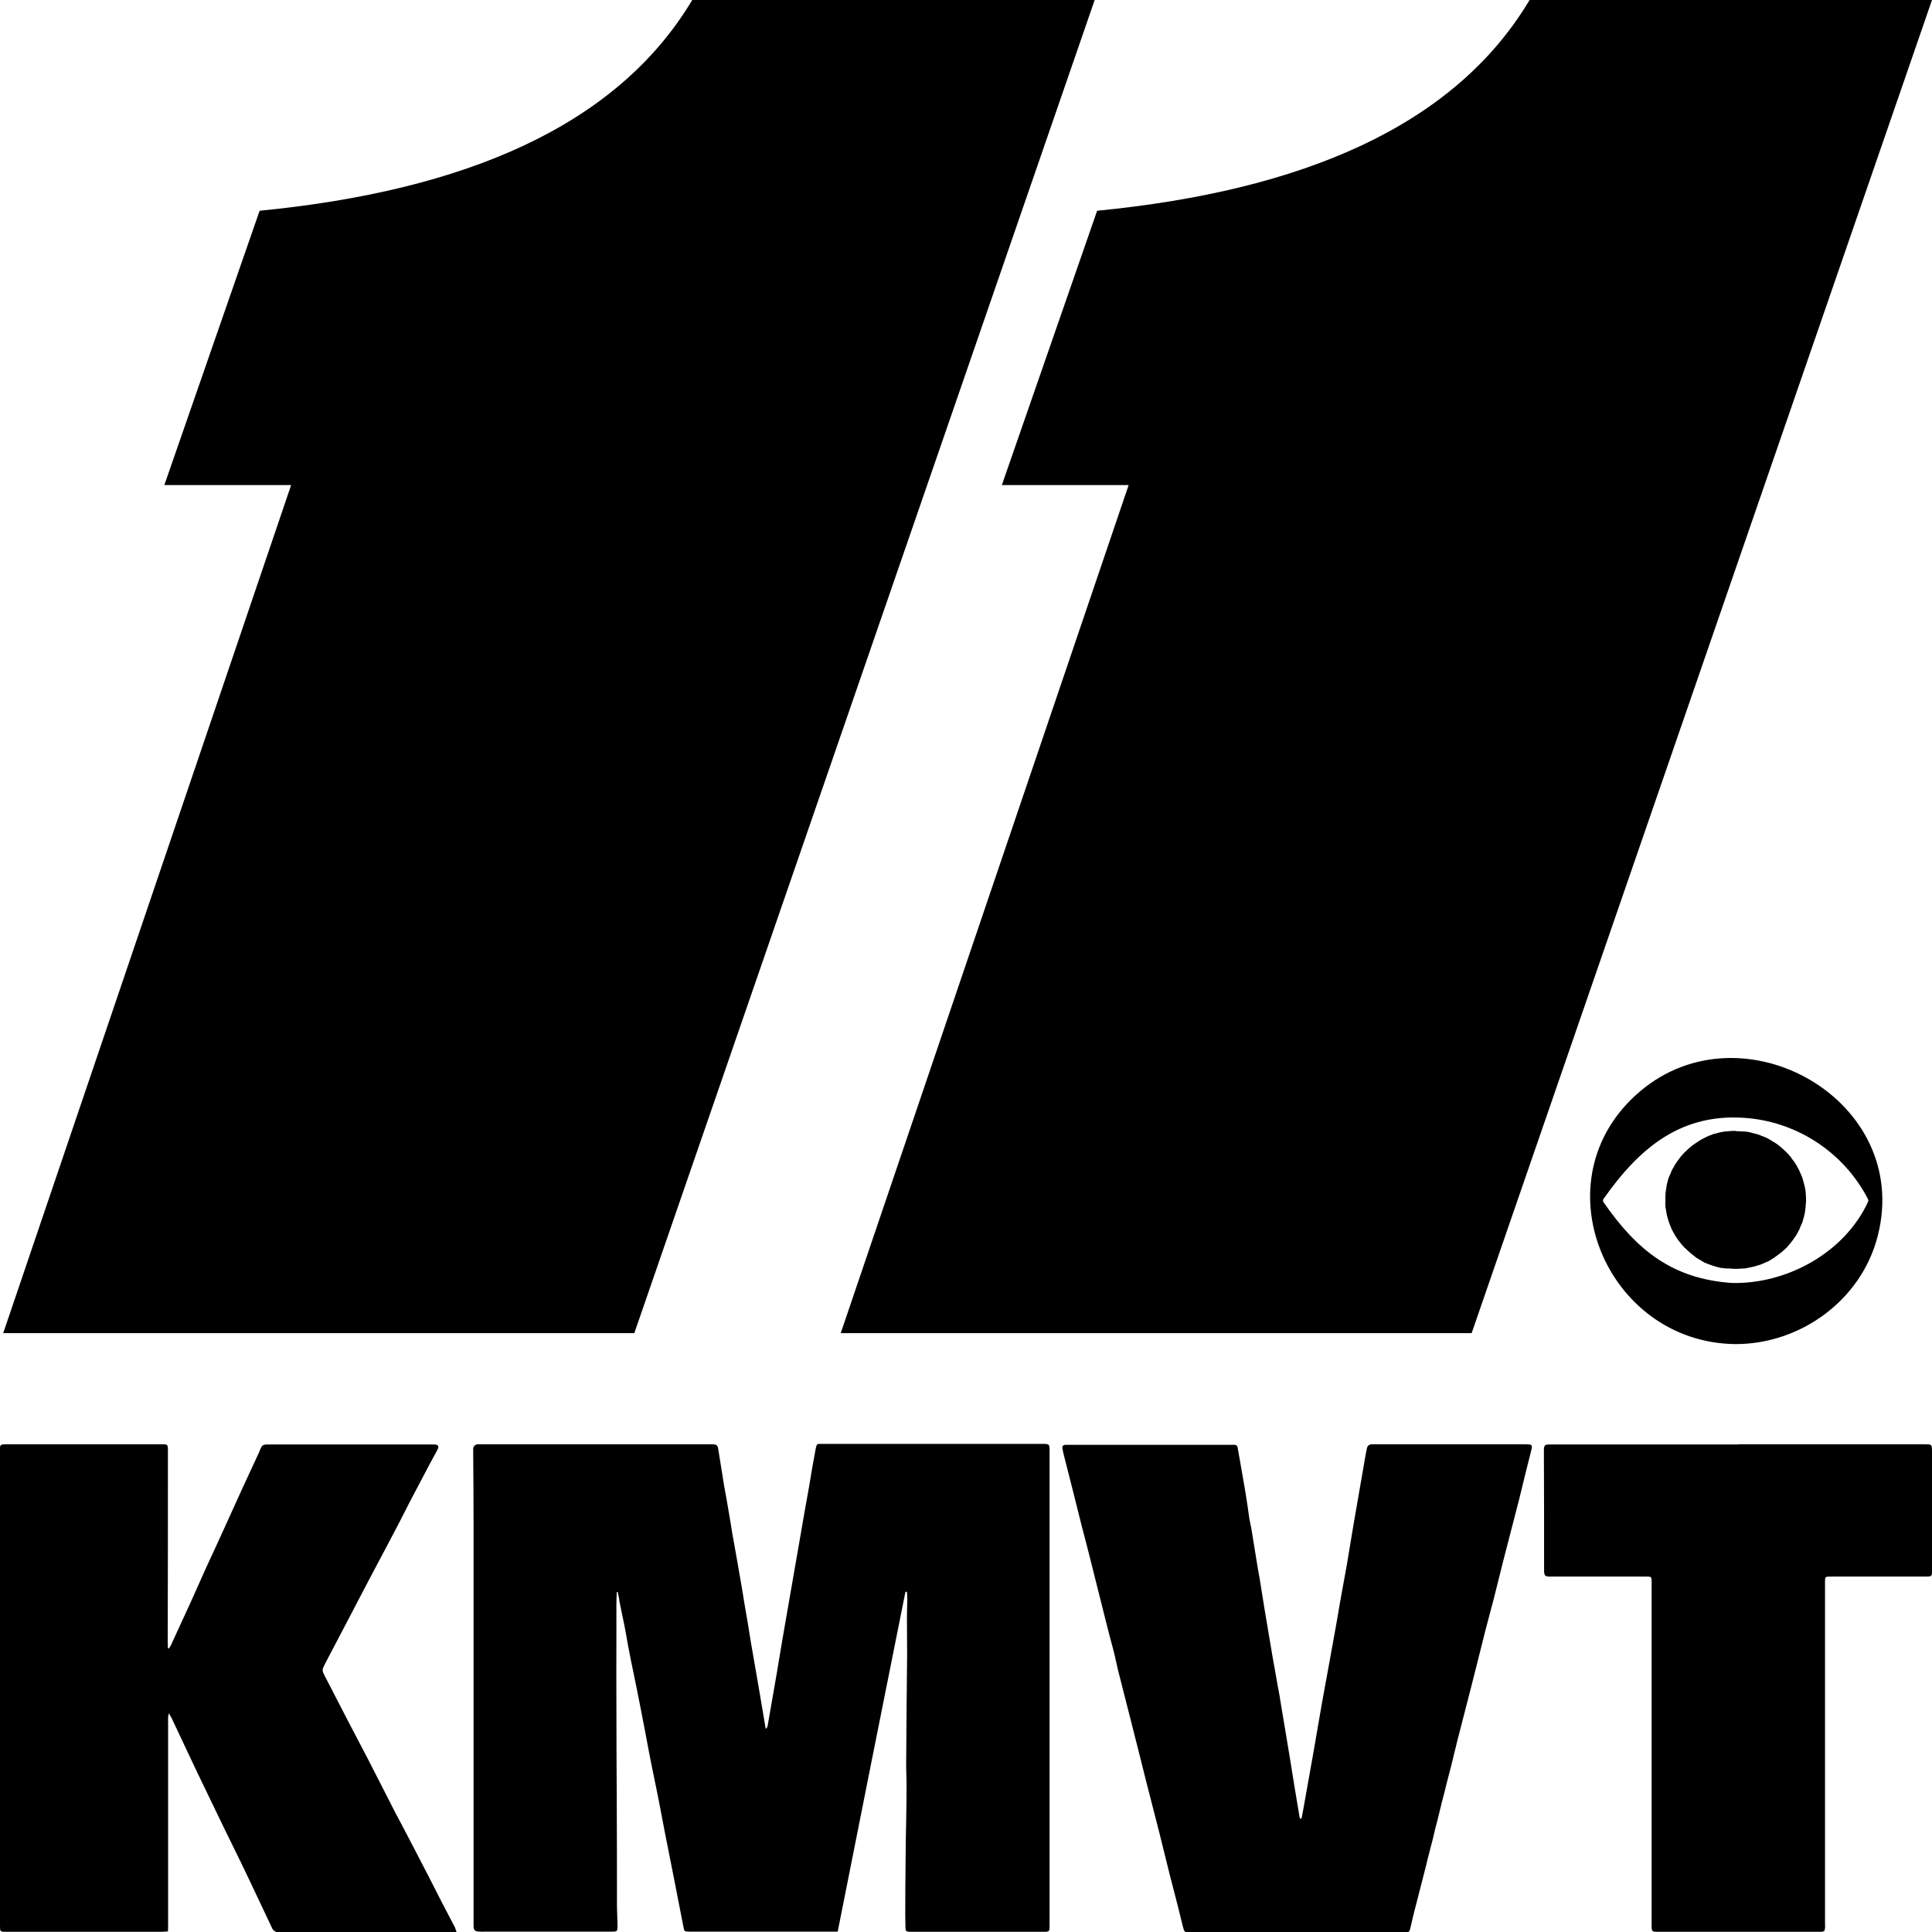
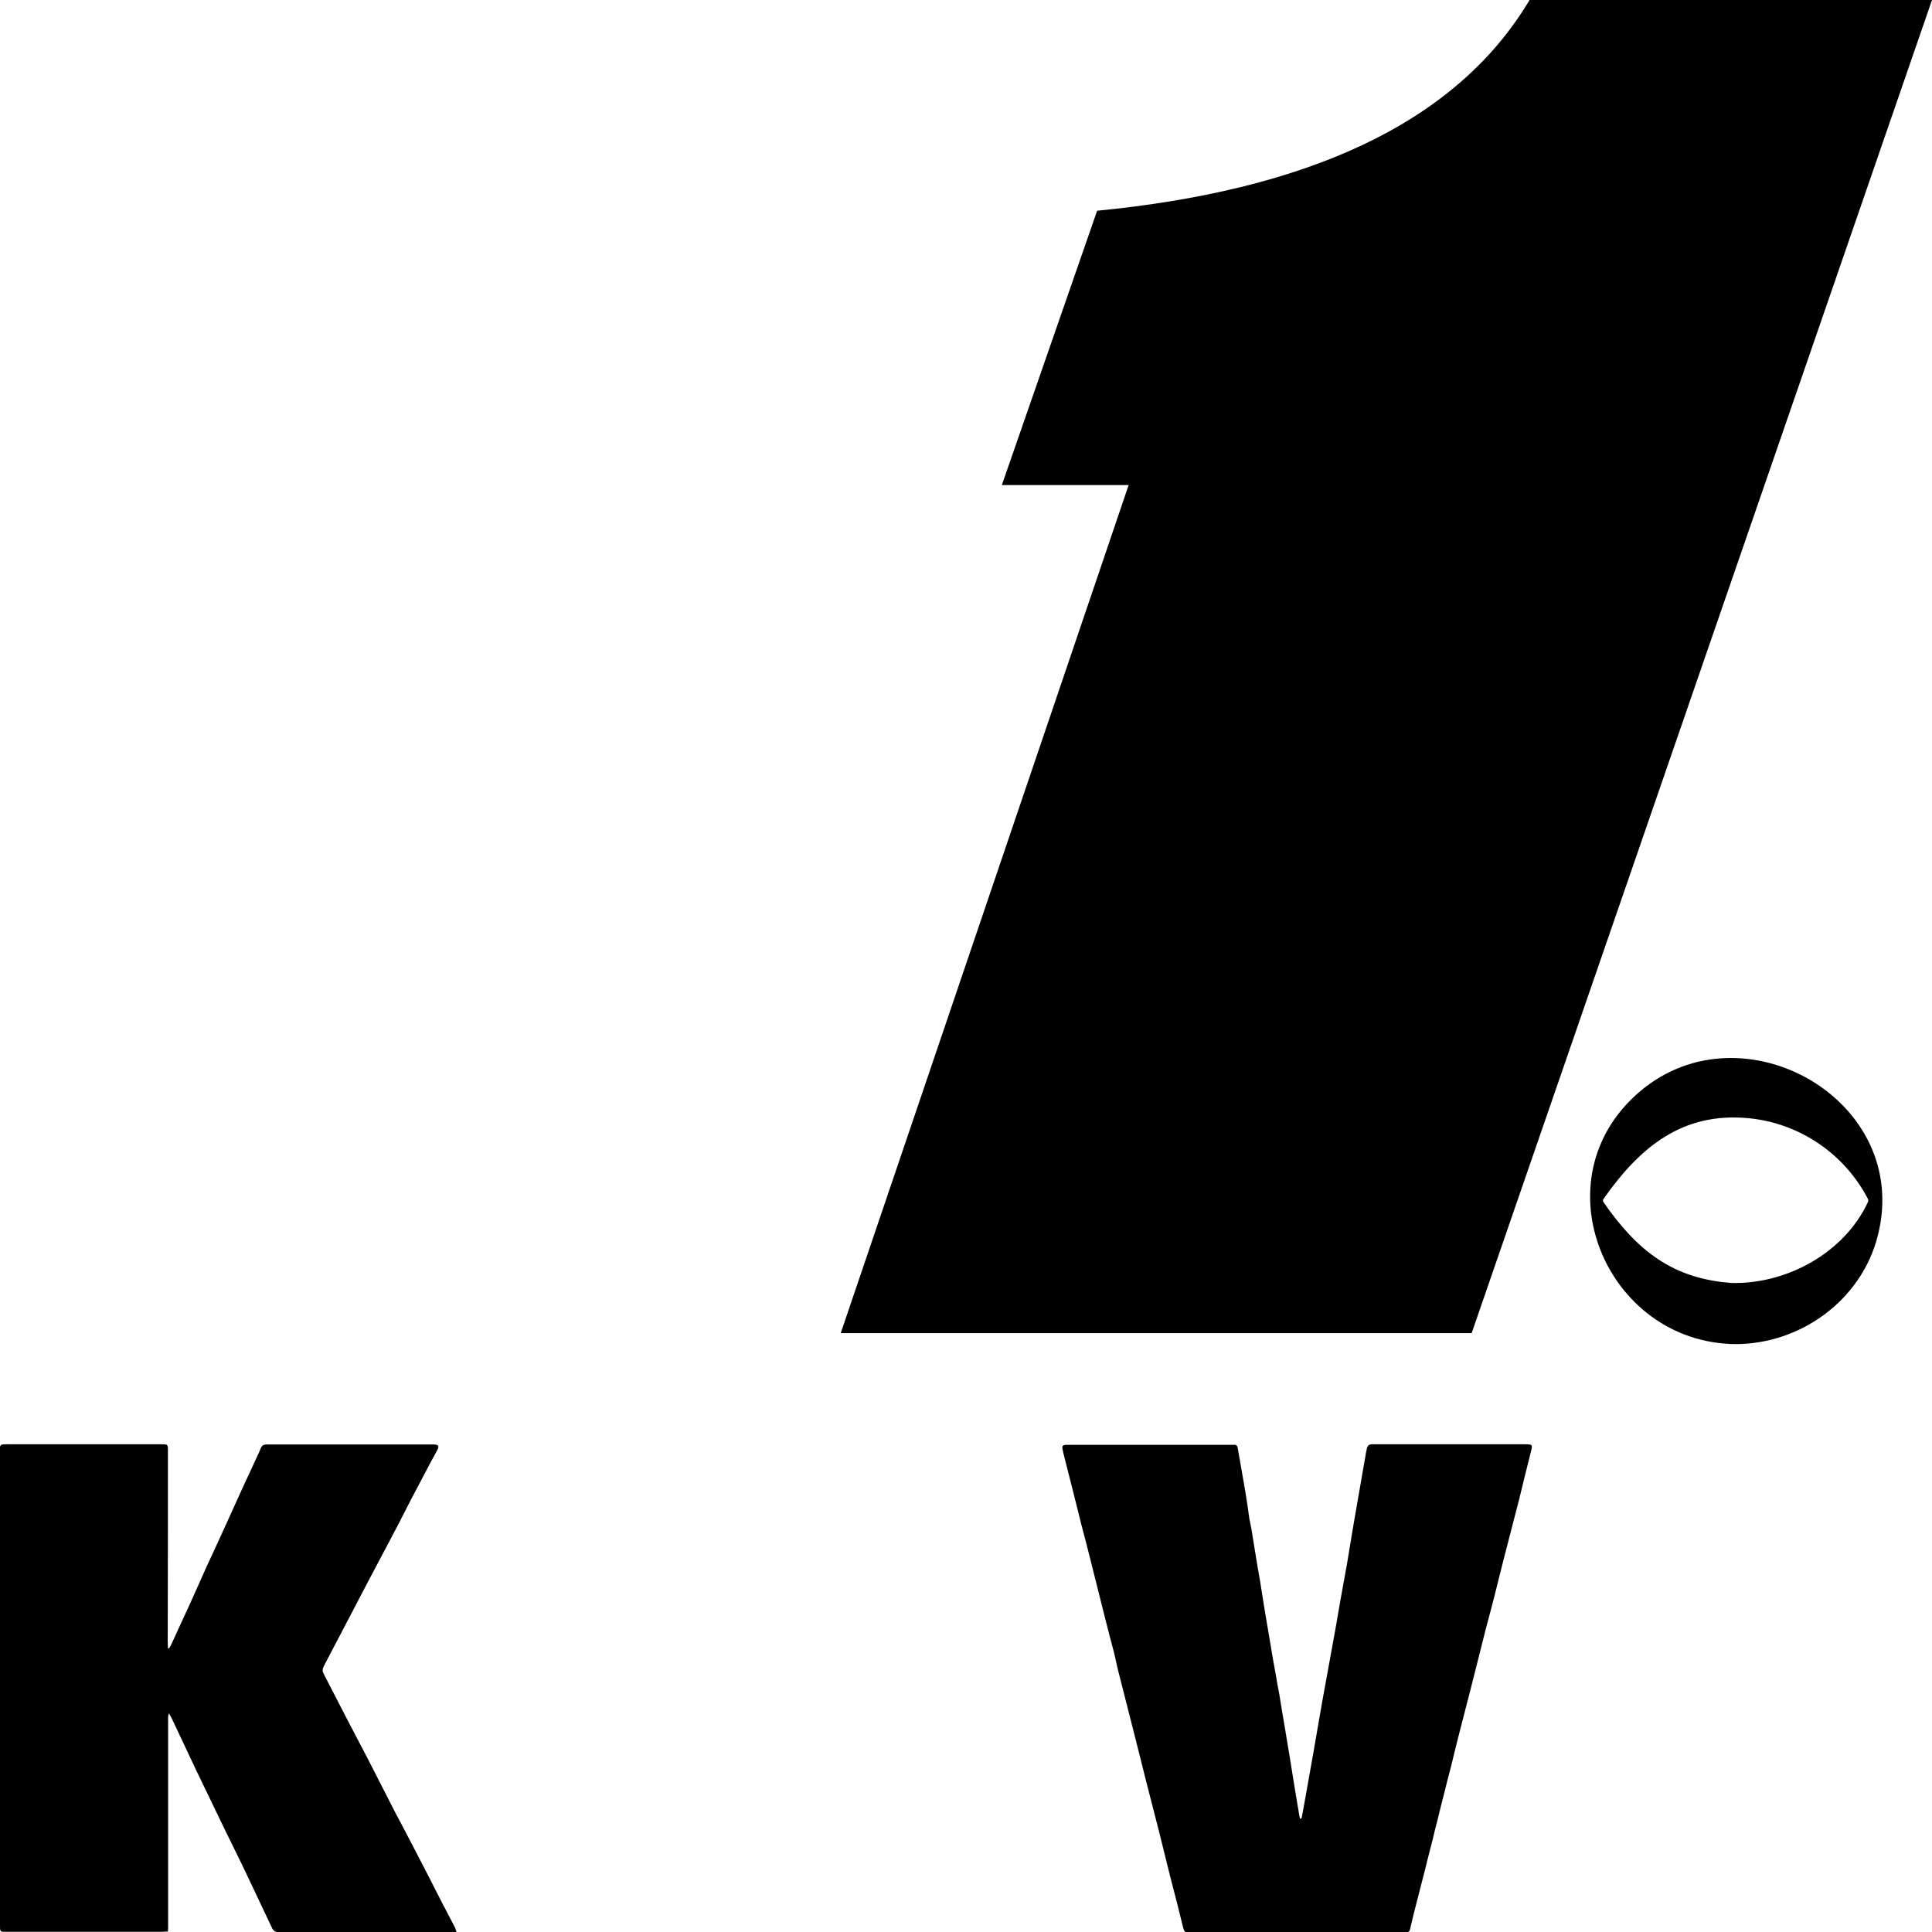
<svg xmlns="http://www.w3.org/2000/svg" version="1.1" id="Layer_1" x="0px" y="0px" viewBox="0 0 1024 1024" style="enable-background:new 0 0 1024 1024;" xml:space="preserve">
  <g>
-     <path d="M921.4,765.5h98.5c4.1,0,4.1,0,4.1,4.2v62.4c0,3.5,0,3.5-3.5,3.5H970c-2.7,0.1-2.7,0.1-2.7,2.8v181.9c0.1,0.5,0.1,1,0,1.5   c-0.1,1.7-0.4,2-2.3,2.1h-85.8c-3.8,0-3.8,0-3.8-3.8V838.9c0-3.3,0-3.3-3.2-3.3h-51.5c-1.7-0.1-2-0.5-2.3-2.3v-1.5   c0-20.7,0-41.4-0.1-62.1v-1.3c0.1-2.4,0.5-2.8,3-2.8h100L921.4,765.5z" />
    <path d="M689.9,963.6c0.3-1.9,0.8-3.9,1.1-5.9l5.2-29.2c1.6-8.9,3-17.8,4.6-26.6c1.9-10.8,4-21.6,5.9-32.4   c1.2-6.4,2.3-12.9,3.4-19.4c1.2-6.5,2.5-14.1,3.8-21l3.5-21.1c1.1-6.5,2.3-13.1,3.4-19.6L724,770c0.2-0.8,0.3-1.5,0.5-2.4   s0.8-2,2.4-2.1h81.4c4,0,4.1,0.2,3.1,4c-2.1,8.4-4.2,16.7-6.2,25.1l-8.4,32.5c-1.7,6.7-3.3,13.3-5,20c-1.7,6.7-4,14.8-5.8,22.2   s-4.3,17-6.4,25.4l-7.1,27.6c-1.2,4.7-2.3,9.5-3.5,14.3c-1.3,4.7-2.4,9.3-3.6,14.1c-1.3,4.7-2.4,9.7-3.6,14.4   c-1.3,4.7-1.6,6.4-2.4,9.7s-2.5,9.4-3.6,14.2c-1.6,6.4-3.3,12.8-4.9,19.1c-1.2,4.5-2.3,9-3.3,13.4c-0.5,2.5-0.8,2.7-3.2,2.7H630.3   c-2.4,0-2.6-0.2-3.3-2.9s-2-8-3-12.1l-3.9-15.1l-5.8-23.4c-2.3-8.9-4.6-17.9-6.9-26.9s-5-20.2-7.6-30.2s-4.6-18.3-7-27.5   c-0.9-3.5-1.6-7.3-2.5-10.8c-1.5-5.8-3.1-11.5-4.5-17.3l-8-31.9c-1.4-5.8-3-11.6-4.5-17.4l-4.8-19.2l-4.8-18.9l-0.6-2.8   c-0.2-1.3,0.2-1.8,1.4-2H654c0.9-0.2,1.8,0.4,2,1.4c0,0.1,0,0.2,0,0.2c0.4,2.7,1,5.3,1.4,7.9c0.9,5.2,1.8,10.3,2.7,15.6   s1.4,9.3,2.1,14.1c0.3,1.8,0.8,3.6,1.1,5.5l2.3,14.2c0.6,4.1,1.4,8.3,2.1,12.3c1,5.9,1.8,11.7,2.8,17.5c1.4,8,2.7,16.2,4.1,24.3   c0.6,3.6,1.4,7.4,2,11.2c0.6,3.8,1.4,7.2,1.9,10.7s1.6,9.5,2.4,14.4c0.8,4.8,1.8,10.8,2.7,16.3l2.6,16.1l2.6,15.6l0.4,1   L689.9,963.6z" />
-     <path d="M479.9,843.7c-12,60-24,120-35.9,180.1h-78.5c-2.7,0-2.8,0-3.3-2.7l-5.2-26.6c-1.5-7.7-3.1-15.5-4.6-23.2   c-1.8-9.5-3.6-19.1-5.6-28.6s-3.4-17.1-5-25.6c-1.6-8.6-2.9-14.7-4.3-22c-1-4.8-2-9.7-3-14.6s-2.3-11.8-3.3-17.7l-2.9-14.1   c0-0.7-0.2-1.4-0.3-2.1c-0.2-0.9-0.4-1.9-0.6-2.8h-0.5c-0.1,2.3-0.2,4.5-0.2,6.8v21.1c0,9.7-0.1,19.2,0,28.9   c0,18.3,0.1,36.7,0.2,55.2c0.1,18.5,0.1,36.6,0.1,54.8l0.3,9.8c0,3.4-0.1,3.4-3.3,3.4h-66.2c-1.4,0-2.7,0.1-4.1,0   c-1.4-0.1-2.6-0.4-2.7-2.6V808.5c0-13-0.1-25.9-0.2-38.8V768c0-1.4,1.1-2.5,2.5-2.5h124.9c1.5,0.2,2.1,0.6,2.4,2l3.2,20   c1,5.5,2,10.9,2.9,16.5c0.5,2.7,0.9,5.4,1.3,8c0.9,5,1.8,10.1,2.7,15.1c0.9,5,1.6,9.5,2.5,14.4l1.6,9.8c0.5,2.9,1,5.8,1.5,8.7   c0.5,2.9,1.1,7,1.7,10.5l3.9,22.5l2.6,15.3l1.3,7.8h0.5c0.3-0.5,0.5-1.1,0.6-1.6c1.6-9,3.1-18,4.7-27l3.5-20.9l4.8-27.6l4.5-25.9   c1.4-8.4,2.9-16.6,4.4-25c0.6-3.5,1.2-7.2,1.8-10.7c0.6-3.5,1.1-6.2,1.7-9.3c0.6-3.1,0.8-2.8,3.3-2.8h118.4   c1.8,0.1,2.1,0.4,2.3,2.3v252.7c0,3.6,0,3.6-3.6,3.6h-69.3c-3.5,0-3.5-0.1-3.5-3.5c0-1.8-0.1-3.6-0.1-5.4c0-10.3,0.1-20.5,0.2-30.8   c0-6.4,0.2-12.8,0.3-19.2c0.1-6.4,0.2-12,0.2-18s-0.3-9-0.2-13.4c0.1-19,0.3-37.9,0.5-56.9c0-6.2-0.1-12.6-0.1-18.8   c0-3.3,0.1-6.7,0.2-10c0-1.4-0.1-2.8-0.2-4.2L479.9,843.7z" />
    <path d="M89.5,873.7c0.4-0.5,0.7-1,1-1.5l10.8-23.5l8-17.9c3.6-7.8,7.3-15.7,10.8-23.5l8.3-18.3l8.8-19l0.5-1.2   c1.2-3,1.5-3.2,4.8-3.2H230c2.5,0.1,2.9,0.9,1.7,3.1c-2.6,4.8-5.3,9.7-7.8,14.6c-4.2,7.8-8.3,15.8-12.3,23.7   c-4.1,7.9-7.6,14.4-11.4,21.6c-3.8,7.2-9.1,17.2-13.6,25.9s-9.4,17.9-14.1,26.9c-2,3.9-2,3.8,0,7.6l11.2,21.7l11.5,22l14.2,27.8   c3.4,6.5,7,13.1,10.3,19.6c4.9,9.4,9.8,18.9,14.6,28.4l6.8,13c0.3,0.6,0.4,1.4,0.9,2.6h-94.1c-1.6,0.2-3.2-0.8-3.8-2.4   c-4.1-8.7-8.2-17.3-12.3-26s-8.6-17.7-12.9-26.5l-14.9-30.9c-4.4-9.2-8.7-18.6-13.1-27.8c-0.3-0.6-0.8-1.2-1.3-2.4   c-0.3,0.6-0.4,1.3-0.5,1.9v110.5c0,1,0,1.9-0.1,3.2l-3.2,0.2H3.3c-3.3,0-3.3,0-3.3-3.4v-66.6c0-61.4,0-122.9-0.1-184.2   c0-4.2,0-4.2,4-4.2h81.8c3.2,0,3.3,0.1,3.3,3.3c0,33.7,0,67.3-0.1,101c0,1.3,0.1,2.6,0.1,3.8L89.5,873.7z" />
    <g id="CBS_Eye">
      <path d="M919.9,712.4c-68.8-0.6-105.3-87.6-50.7-133.9c54.6-46.4,144.6,4.9,126,76.7C986.5,689.2,954.3,712.4,919.9,712.4z     M917.9,680c29.2,0.7,59.8-16.1,72.2-43c0.2-0.5,0.2-1.1-0.1-1.6c-12.4-23.9-36.1-40-62.9-42.7c-35.6-3.5-58,15.5-77.1,42.6    c-0.5,0.5-0.5,1.3-0.1,1.9C867.6,662.7,886.4,677.8,917.9,680C920.6,680.2,917,680,917.9,680z" />
-       <path d="M919.9,599.5l3.9,0.2h0.8l2.3,0.3l5,1.3l1.5,0.6l2.8,1.1l2.7,1.5l0.2,0.2c2.1,1.1,4.1,2.6,5.8,4.2    c1.3,1.1,2.5,2.3,3.6,3.6c0.4,0.5,0.9,1,1.2,1.6c0.2,0.2,0.4,0.5,0.6,0.8l0.7,0.9l0.4,0.6c0.1,0.3,0.3,0.6,0.6,0.9    c0.1,0.4,0.3,0.7,0.6,1v0.2c0.5,0.8,0.9,1.5,1.2,2.3l0.9,2c0.7,1.5,1.1,3.2,1.5,4.8c0.5,1.7,0.8,3.4,0.9,5.1    c0.1,1.5,0.2,3.1,0.1,4.6c-0.1,1.8-0.3,3.7-0.6,5.5c-0.2,1.2-0.5,2.3-0.9,3.5c0,0.2,0,0.3-0.1,0.4c-0.1,0.6-0.3,1.2-0.6,1.8    l-0.6,1.3c-0.1,0.4-0.3,0.7-0.4,1c-0.1,0.5-0.3,0.9-0.6,1.3c-0.2,0.3-0.3,0.6-0.4,0.9c-0.1,0.1-0.2,0.2-0.2,0.3    c-0.5,1-1,1.9-1.7,2.7c-0.7,1.1-1.5,2.2-2.3,3.1l-1.7,2l-2.5,2.3l-1,0.8l-2.6,1.9l-1.1,0.8l-3,1.8h-0.2l-3.4,1.5l-3.6,1.1l-4.9,1    h-0.6l-3.6,0.2h-1.6l-2.6-0.2h-1.5l-1.8-0.2L912,672l-1.3-0.3l-0.6-0.2c-1.5-0.3-2.8-0.9-4.1-1.3l-1.1-0.4l-1.5-0.6l-0.3-0.2    l-2.7-1.6c-0.8-0.4-1.5-0.9-2.2-1.5l-1.9-1.5l-1.8-1.6c-1.1-1-2.2-2-3.1-3.1l-1.5-1.9c-0.1-0.1-0.2-0.1-0.2-0.2s-1.6-2.2-2.2-3.4    c-0.6-1-1.1-2-1.6-3c-0.3-1-0.9-2-1.2-3.1c-0.3-0.7-0.6-1.5-0.7-2.2c-0.1-0.2-0.1-0.4-0.2-0.7c-0.4-1.3-0.6-2.7-0.8-4    c-0.3-1.4-0.4-2.7-0.3-4.1v-2.9c0-1.2,0.1-2.4,0.3-3.6c0.1-0.3,0.1-0.6,0.2-0.9c0-0.8,0.2-1.7,0.4-2.5c0.1-0.2,0.2-0.4,0.2-0.7    c0.3-1.5,0.8-2.9,1.5-4.2c0.4-1.2,0.9-2.3,1.6-3.4c0.4-0.8,0.8-1.5,1.3-2.2c0.4-0.7,0.9-1.4,1.5-2.1c1.1-1.7,2.5-3.2,4-4.6    c1.2-1.2,2.4-2.2,3.7-3.2l3.9-2.6l2.9-1.5c1.3-0.7,2.8-1.1,4.1-1.7l1.1-0.2l2.1-0.6l1.6-0.3l1.2-0.2l4.1-0.3h1.5L919.9,599.5z" />
    </g>
-     <path d="M366.9,0h213.3l-244,706.6H1.7l152.6-449.5H87.1l50.5-145.4C246.1,101.1,326.9,67,366.9,0z" />
    <path d="M810.7,0H1024L780,706.6H445.6l152.6-449.5H531l50.5-145.4C690,101.1,770.8,67,810.7,0z" />
  </g>
</svg>